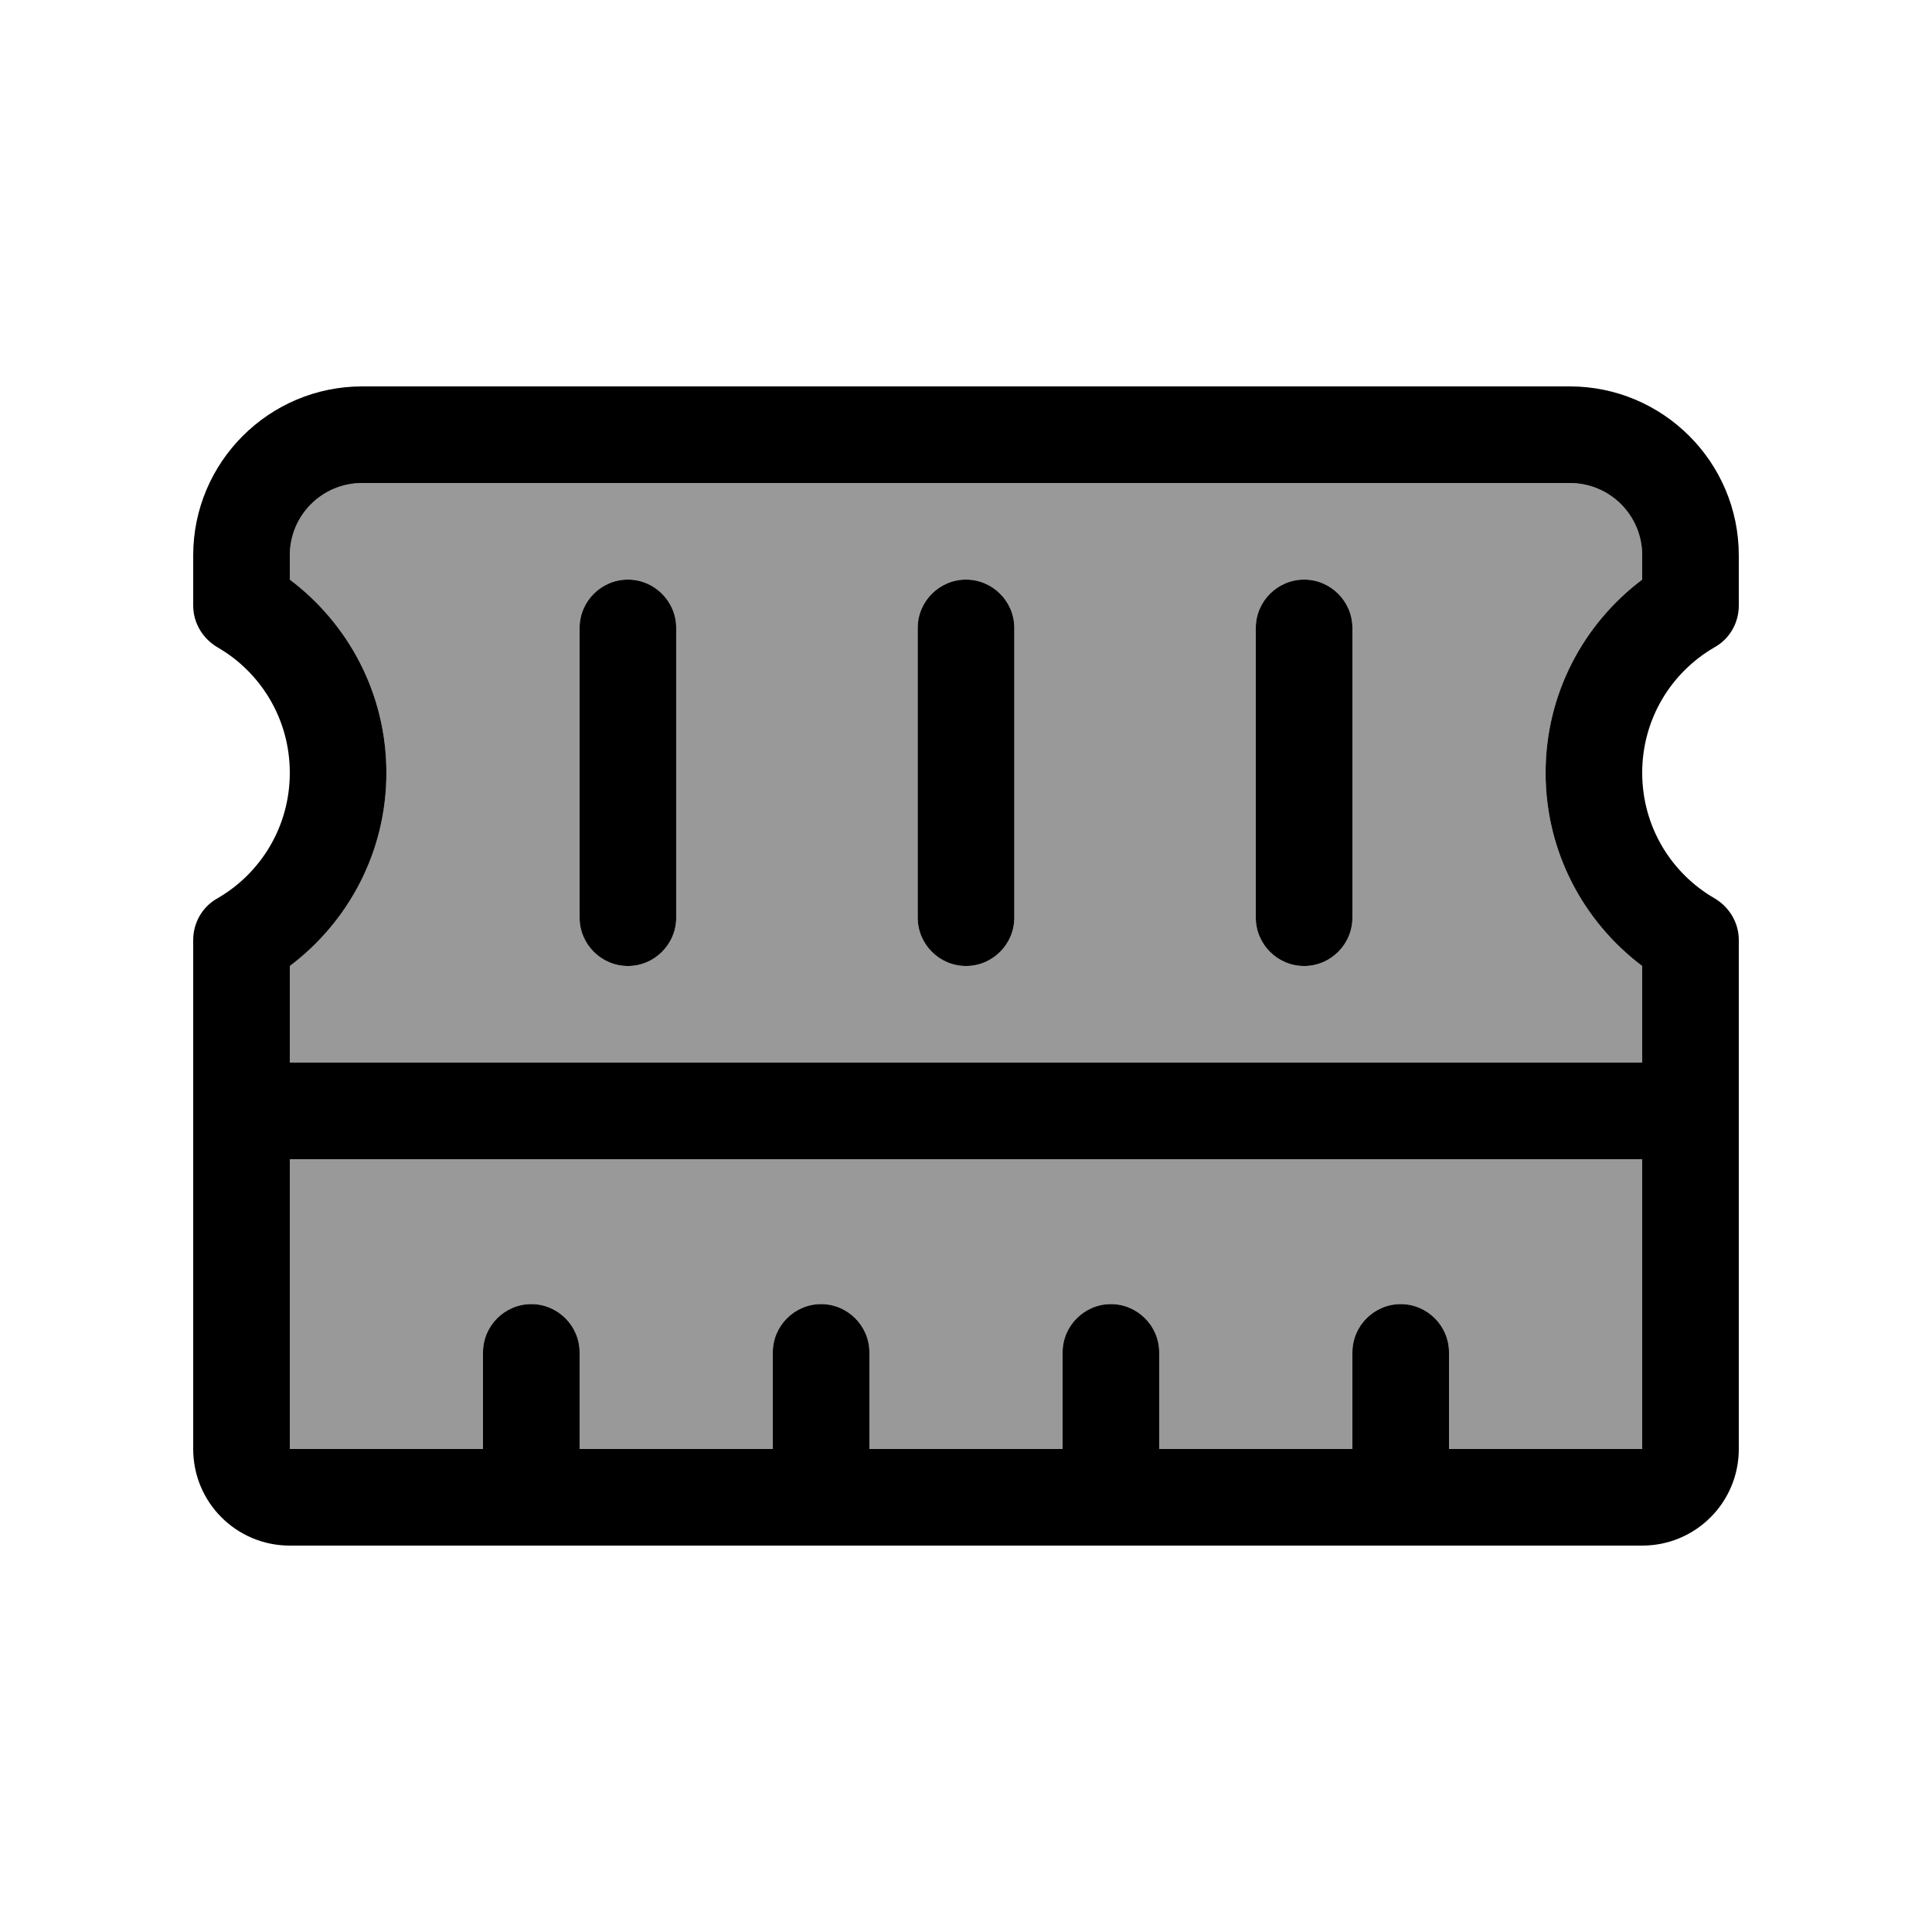
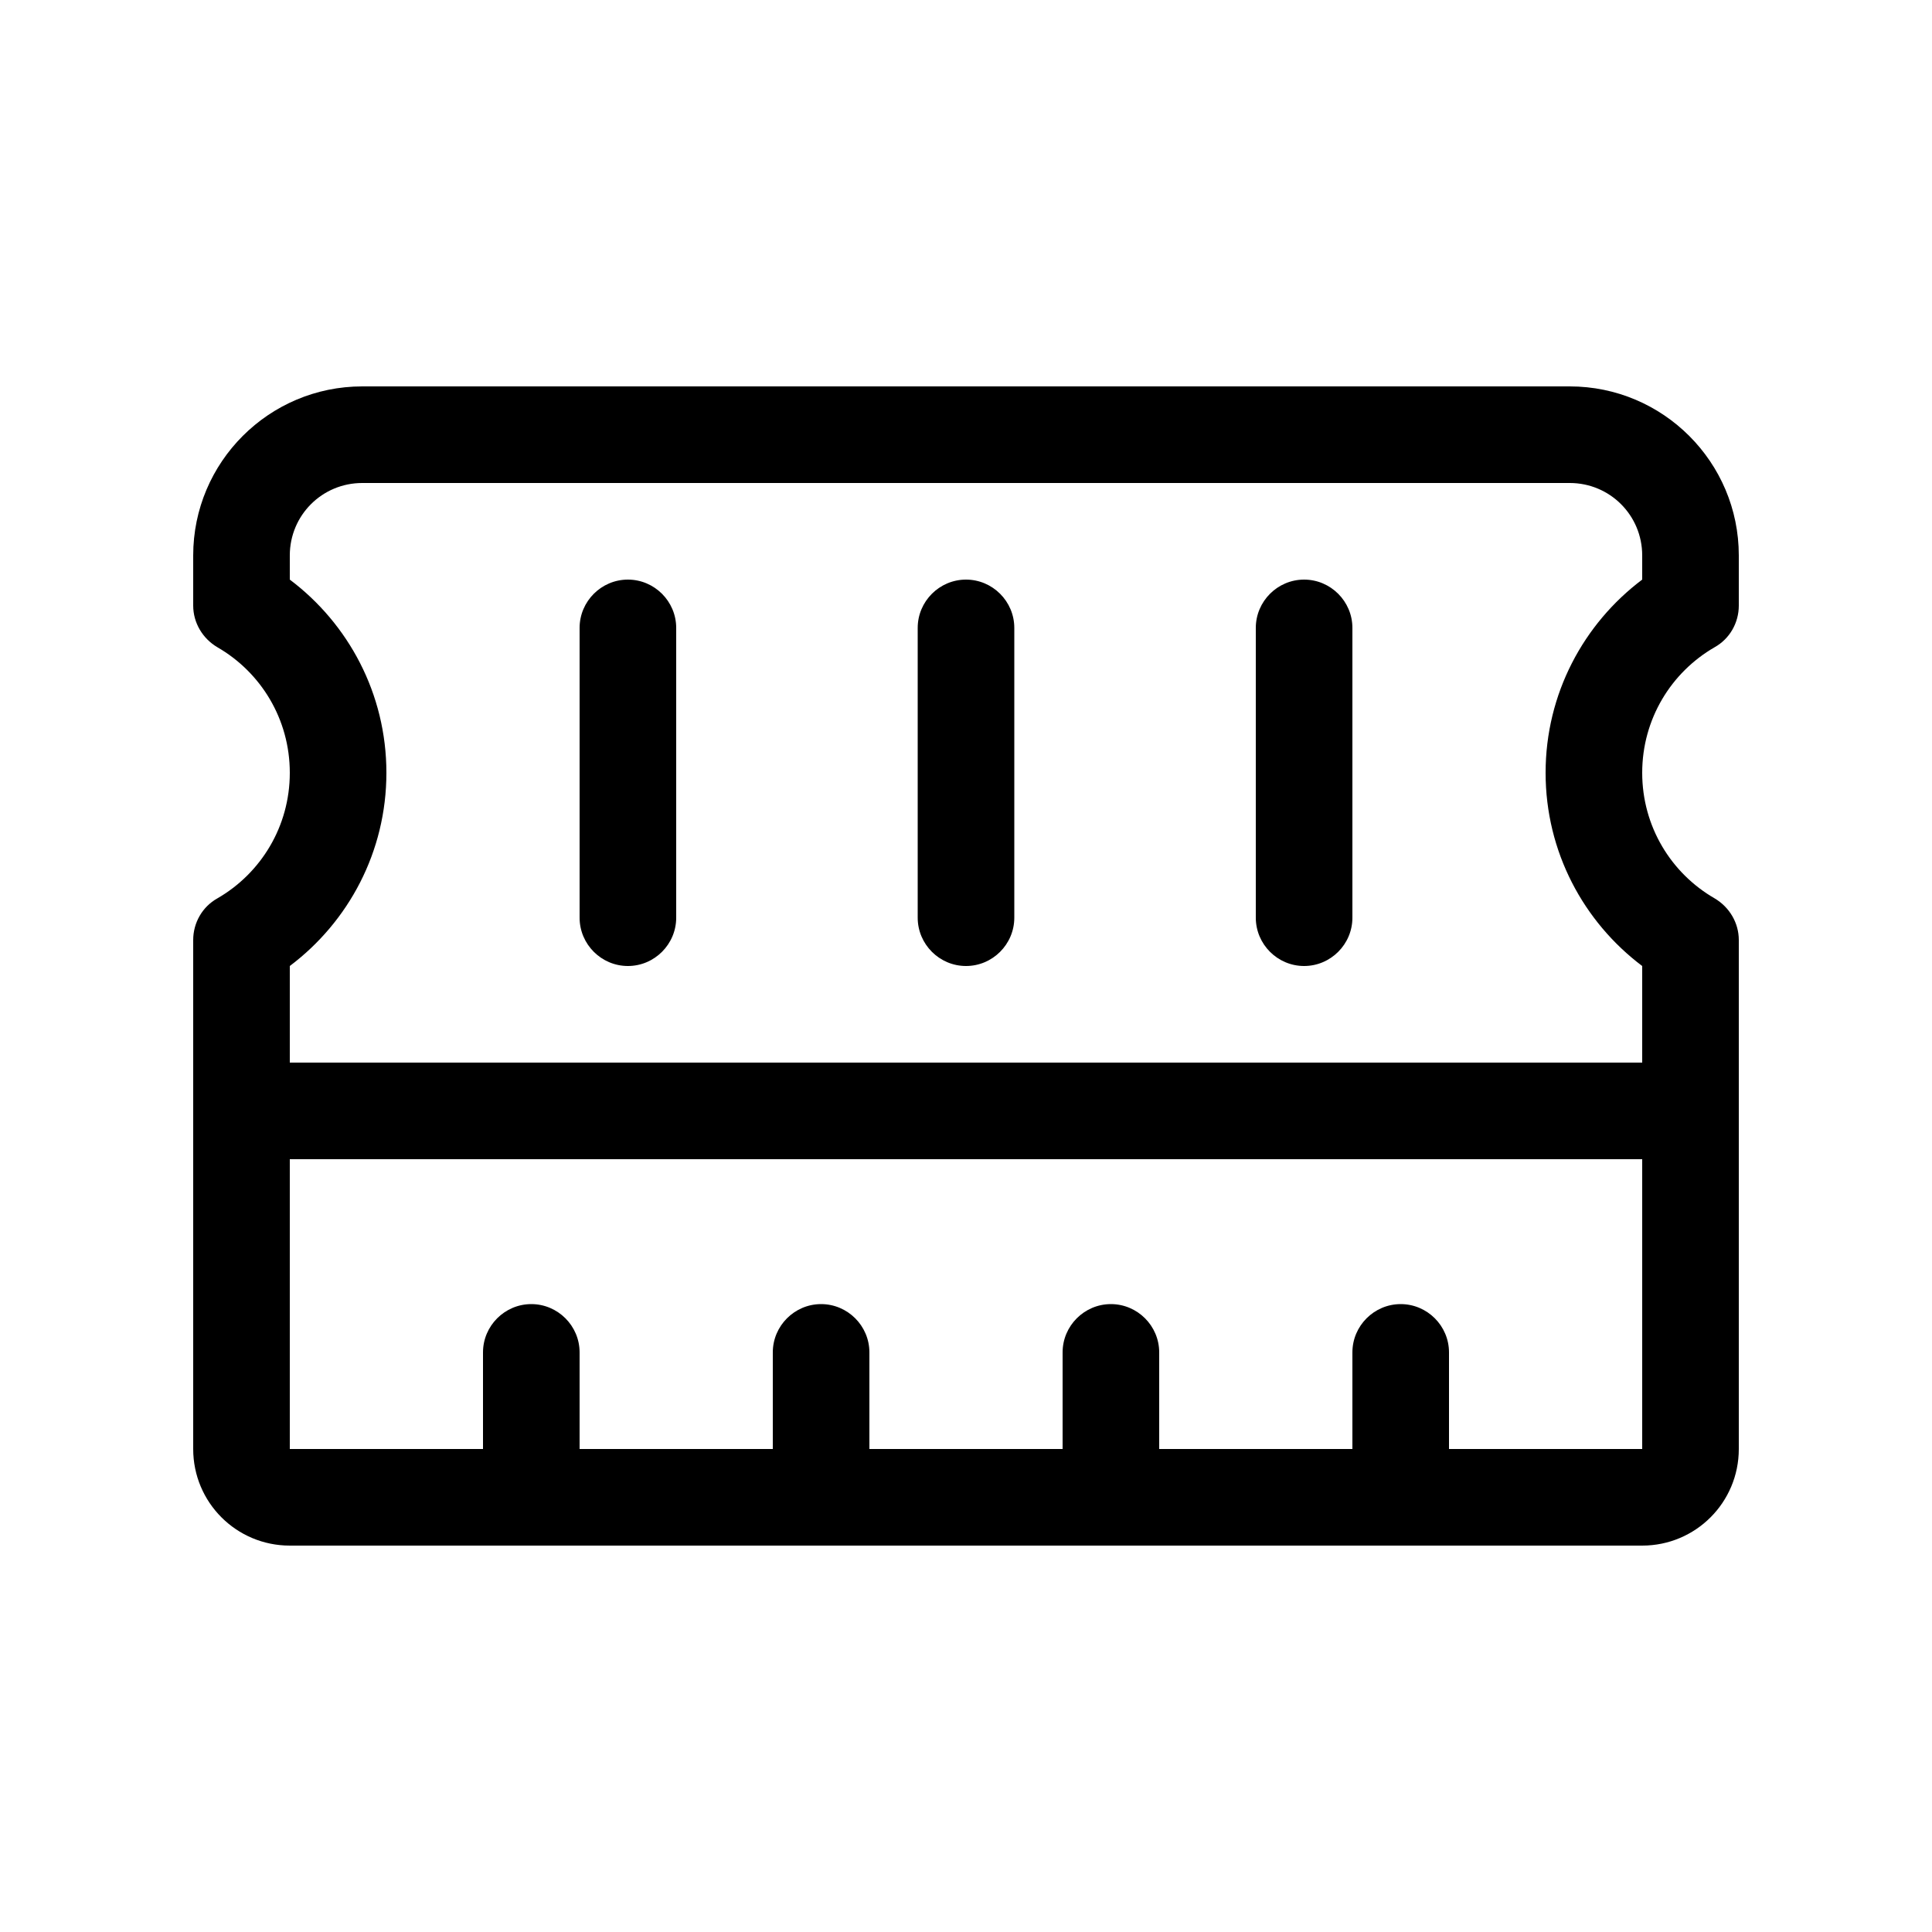
<svg xmlns="http://www.w3.org/2000/svg" viewBox="0 0 640 640">
-   <path opacity=".4" fill="currentColor" d="M96 184L96 192C115.4 206.6 128 229.8 128 256C128 282.2 115.4 305.4 96 320L96 352L544 352L544 320C524.6 305.4 512 282.2 512 256C512 229.8 524.6 206.6 544 192L544 184C544 170.7 533.3 160 520 160L120 160C106.7 160 96 170.7 96 184zM96 384L96 480L160 480L160 448C160 439.2 167.2 432 176 432C184.8 432 192 439.2 192 448L192 480L256 480L256 448C256 439.2 263.2 432 272 432C280.8 432 288 439.2 288 448L288 480L352 480L352 448C352 439.2 359.2 432 368 432C376.8 432 384 439.2 384 448L384 480L448 480L448 448C448 439.2 455.2 432 464 432C472.8 432 480 439.2 480 448L480 480L544 480L544 384L96 384zM192 208C192 199.2 199.2 192 208 192C216.8 192 224 199.2 224 208L224 304C224 312.8 216.8 320 208 320C199.2 320 192 312.8 192 304L192 208zM304 208C304 199.2 311.2 192 320 192C328.8 192 336 199.2 336 208L336 304C336 312.8 328.8 320 320 320C311.2 320 304 312.8 304 304L304 208zM416 208C416 199.2 423.2 192 432 192C440.8 192 448 199.2 448 208L448 304C448 312.8 440.8 320 432 320C423.2 320 416 312.8 416 304L416 208z" />
  <path fill="currentColor" d="M64 184C64 153.1 89.1 128 120 128L520 128C550.9 128 576 153.1 576 184L576 200.6C576 206.3 573 211.6 568 214.4C553.6 222.7 544 238.2 544 256C544 273.8 553.6 289.3 568 297.6C572.9 300.5 576 305.7 576 311.4L576 480C576 497.7 561.7 512 544 512L96 512C78.3 512 64 497.7 64 480L64 311.4C64 305.7 67 300.4 72 297.6C86.4 289.3 96 273.8 96 256C96 238.2 86.4 222.7 72 214.4C67.1 211.5 64 206.3 64 200.6L64 184zM96 384L96 480L160 480L160 448C160 439.2 167.2 432 176 432C184.8 432 192 439.2 192 448L192 480L256 480L256 448C256 439.2 263.2 432 272 432C280.8 432 288 439.2 288 448L288 480L352 480L352 448C352 439.2 359.2 432 368 432C376.8 432 384 439.2 384 448L384 480L448 480L448 448C448 439.2 455.2 432 464 432C472.8 432 480 439.2 480 448L480 480L544 480L544 384L96 384zM544 352L544 320C524.6 305.4 512 282.2 512 256C512 229.8 524.6 206.6 544 192L544 184C544 170.7 533.3 160 520 160L120 160C106.7 160 96 170.7 96 184L96 192C115.4 206.6 128 229.8 128 256C128 282.2 115.4 305.4 96 320L96 352L544 352zM208 192C216.8 192 224 199.2 224 208L224 304C224 312.8 216.8 320 208 320C199.2 320 192 312.8 192 304L192 208C192 199.2 199.2 192 208 192zM320 192C328.8 192 336 199.2 336 208L336 304C336 312.8 328.8 320 320 320C311.2 320 304 312.8 304 304L304 208C304 199.2 311.2 192 320 192zM432 192C440.8 192 448 199.2 448 208L448 304C448 312.8 440.8 320 432 320C423.2 320 416 312.8 416 304L416 208C416 199.2 423.2 192 432 192z" />
</svg>